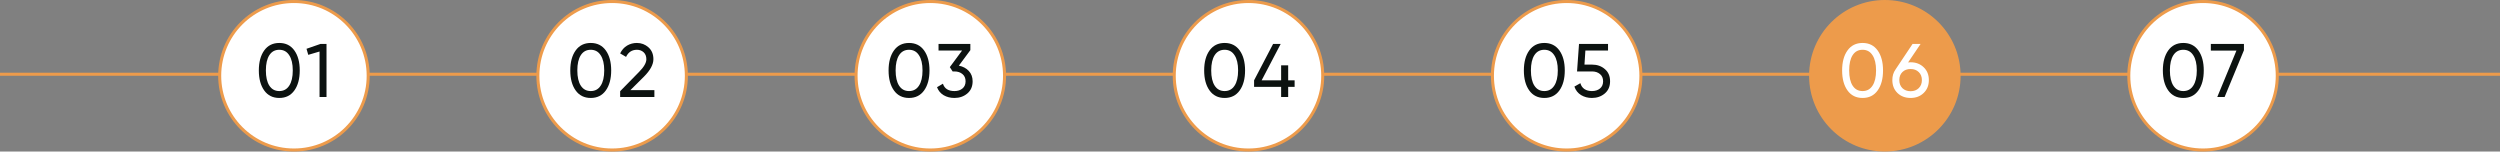
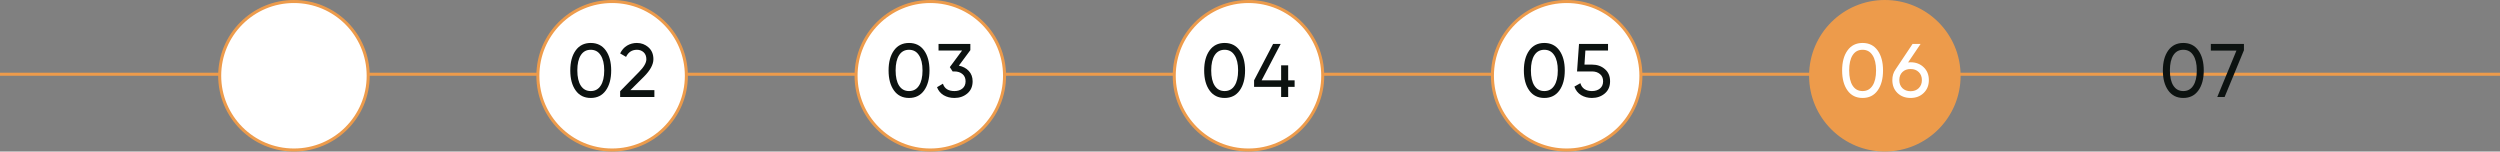
<svg xmlns="http://www.w3.org/2000/svg" width="825" height="50" viewBox="0 0 825 50" fill="none">
  <rect x="0" y="0" width="825" height="50" fill="#808080" stroke="none" />
  <line y1="24.5" x2="825.001" y2="24.5" stroke="#ED9B4B" />
-   <circle cx="727" cy="25" r="24.5" fill="white" stroke="#ED9B4B" />
  <path d="M725.468 29.85C724.284 31.5 722.626 32.325 720.493 32.325C718.359 32.325 716.701 31.5 715.518 29.85C714.334 28.2 713.743 26 713.743 23.25C713.743 20.5 714.334 18.3 715.518 16.65C716.701 15 718.359 14.175 720.493 14.175C722.626 14.175 724.284 15 725.468 16.65C726.651 18.3 727.243 20.5 727.243 23.25C727.243 26 726.651 28.2 725.468 29.85ZM717.218 28.275C717.984 29.458 719.076 30.05 720.493 30.05C721.909 30.05 723.001 29.458 723.768 28.275C724.551 27.092 724.943 25.417 724.943 23.25C724.943 21.083 724.551 19.408 723.768 18.225C723.001 17.025 721.909 16.425 720.493 16.425C719.076 16.425 717.984 17.017 717.218 18.2C716.451 19.383 716.068 21.067 716.068 23.25C716.068 25.417 716.451 27.092 717.218 28.275ZM729.576 14.5H740.501V16.575L734.126 32H731.701L738.026 16.7H729.576V14.5Z" fill="#0C1210" />
  <circle cx="622" cy="25" r="24.5" fill="#ED9B4B" stroke="#ED9B4B" />
  <path d="M619.625 29.85C618.442 31.5 616.784 32.325 614.65 32.325C612.517 32.325 610.859 31.5 609.675 29.85C608.492 28.2 607.9 26 607.9 23.25C607.9 20.5 608.492 18.3 609.675 16.65C610.859 15 612.517 14.175 614.65 14.175C616.784 14.175 618.442 15 619.625 16.65C620.809 18.3 621.4 20.5 621.4 23.25C621.4 26 620.809 28.2 619.625 29.85ZM611.375 28.275C612.142 29.458 613.234 30.05 614.65 30.05C616.067 30.05 617.159 29.458 617.925 28.275C618.709 27.092 619.1 25.417 619.1 23.25C619.1 21.083 618.709 19.408 617.925 18.225C617.159 17.025 616.067 16.425 614.65 16.425C613.234 16.425 612.142 17.017 611.375 18.2C610.609 19.383 610.225 21.067 610.225 23.25C610.225 25.417 610.609 27.092 611.375 28.275ZM630.497 20.55C632.247 20.55 633.689 21.1 634.822 22.2C635.956 23.283 636.522 24.692 636.522 26.425C636.522 28.158 635.956 29.575 634.822 30.675C633.689 31.775 632.247 32.325 630.497 32.325C628.731 32.325 627.281 31.775 626.147 30.675C625.031 29.575 624.472 28.158 624.472 26.425C624.472 25.075 624.822 23.908 625.522 22.925L631.147 14.5H633.797L629.672 20.6C630.039 20.567 630.314 20.55 630.497 20.55ZM627.797 29.1C628.497 29.767 629.397 30.1 630.497 30.1C631.597 30.1 632.489 29.767 633.172 29.1C633.872 28.417 634.222 27.525 634.222 26.425C634.222 25.325 633.872 24.442 633.172 23.775C632.489 23.108 631.597 22.775 630.497 22.775C629.381 22.775 628.481 23.108 627.797 23.775C627.114 24.442 626.772 25.325 626.772 26.425C626.772 27.525 627.114 28.417 627.797 29.1Z" fill="white" />
  <circle cx="517" cy="25" r="24.5" fill="white" stroke="#ED9B4B" />
  <path d="M514.601 29.85C513.418 31.5 511.759 32.325 509.626 32.325C507.493 32.325 505.834 31.5 504.651 29.85C503.468 28.2 502.876 26 502.876 23.25C502.876 20.5 503.468 18.3 504.651 16.65C505.834 15 507.493 14.175 509.626 14.175C511.759 14.175 513.418 15 514.601 16.65C515.784 18.3 516.376 20.5 516.376 23.25C516.376 26 515.784 28.2 514.601 29.85ZM506.351 28.275C507.118 29.458 508.209 30.05 509.626 30.05C511.043 30.05 512.134 29.458 512.901 28.275C513.684 27.092 514.076 25.417 514.076 23.25C514.076 21.083 513.684 19.408 512.901 18.225C512.134 17.025 511.043 16.425 509.626 16.425C508.209 16.425 507.118 17.017 506.351 18.2C505.584 19.383 505.201 21.067 505.201 23.25C505.201 25.417 505.584 27.092 506.351 28.275ZM525.425 21.325C527.075 21.325 528.466 21.817 529.6 22.8C530.75 23.767 531.325 25.108 531.325 26.825C531.325 28.525 530.741 29.867 529.575 30.85C528.408 31.833 526.991 32.325 525.325 32.325C523.991 32.325 522.8 32.008 521.75 31.375C520.7 30.725 519.966 29.792 519.55 28.575L521.525 27.45C521.758 28.3 522.208 28.95 522.875 29.4C523.541 29.833 524.358 30.05 525.325 30.05C526.425 30.05 527.316 29.767 528 29.2C528.683 28.633 529.025 27.842 529.025 26.825C529.025 25.808 528.683 25.017 528 24.45C527.316 23.867 526.441 23.575 525.375 23.575H520.425L521.075 14.5H530.65V16.675H523.175L522.875 21.325H525.425Z" fill="#0C1210" />
  <circle cx="97" cy="25" r="24.5" fill="white" stroke="#ED9B4B" />
-   <path d="M97.14 29.85C95.957 31.5 94.298 32.325 92.165 32.325C90.032 32.325 88.373 31.5 87.19 29.85C86.007 28.2 85.415 26 85.415 23.25C85.415 20.5 86.007 18.3 87.19 16.65C88.373 15 90.032 14.175 92.165 14.175C94.298 14.175 95.957 15 97.14 16.65C98.323 18.3 98.915 20.5 98.915 23.25C98.915 26 98.323 28.2 97.14 29.85ZM88.89 28.275C89.657 29.458 90.748 30.05 92.165 30.05C93.582 30.05 94.673 29.458 95.44 28.275C96.223 27.092 96.615 25.417 96.615 23.25C96.615 21.083 96.223 19.408 95.44 18.225C94.673 17.025 93.582 16.425 92.165 16.425C90.748 16.425 89.657 17.017 88.89 18.2C88.123 19.383 87.74 21.067 87.74 23.25C87.74 25.417 88.123 27.092 88.89 28.275ZM105.749 14.5H107.749V32H105.449V17L101.724 18.1L101.149 16.1L105.749 14.5Z" fill="#0C1210" />
  <circle cx="202" cy="25" r="24.5" fill="white" stroke="#ED9B4B" />
  <path d="M199.918 29.85C198.735 31.5 197.077 32.325 194.943 32.325C192.81 32.325 191.152 31.5 189.968 29.85C188.785 28.2 188.193 26 188.193 23.25C188.193 20.5 188.785 18.3 189.968 16.65C191.152 15 192.81 14.175 194.943 14.175C197.077 14.175 198.735 15 199.918 16.65C201.102 18.3 201.693 20.5 201.693 23.25C201.693 26 201.102 28.2 199.918 29.85ZM191.668 28.275C192.435 29.458 193.527 30.05 194.943 30.05C196.36 30.05 197.452 29.458 198.218 28.275C199.002 27.092 199.393 25.417 199.393 23.25C199.393 21.083 199.002 19.408 198.218 18.225C197.452 17.025 196.36 16.425 194.943 16.425C193.527 16.425 192.435 17.017 191.668 18.2C190.902 19.383 190.518 21.067 190.518 23.25C190.518 25.417 190.902 27.092 191.668 28.275ZM204.648 32V30.1L210.823 23.8C212.473 22.15 213.298 20.733 213.298 19.55C213.298 18.567 212.998 17.8 212.398 17.25C211.798 16.7 211.065 16.425 210.198 16.425C208.548 16.425 207.348 17.208 206.598 18.775L204.648 17.625C205.198 16.492 205.956 15.633 206.923 15.05C207.906 14.467 208.99 14.175 210.173 14.175C211.64 14.175 212.915 14.658 213.998 15.625C215.081 16.592 215.623 17.892 215.623 19.525C215.623 21.292 214.581 23.217 212.498 25.3L208.023 29.75H215.948V32H204.648Z" fill="#0C1210" />
  <circle cx="307" cy="25" r="24.5" fill="white" stroke="#ED9B4B" />
  <path d="M304.955 29.85C303.772 31.5 302.113 32.325 299.98 32.325C297.847 32.325 296.188 31.5 295.005 29.85C293.822 28.2 293.23 26 293.23 23.25C293.23 20.5 293.822 18.3 295.005 16.65C296.188 15 297.847 14.175 299.98 14.175C302.113 14.175 303.772 15 304.955 16.65C306.138 18.3 306.73 20.5 306.73 23.25C306.73 26 306.138 28.2 304.955 29.85ZM296.705 28.275C297.472 29.458 298.563 30.05 299.98 30.05C301.397 30.05 302.488 29.458 303.255 28.275C304.038 27.092 304.43 25.417 304.43 23.25C304.43 21.083 304.038 19.408 303.255 18.225C302.488 17.025 301.397 16.425 299.98 16.425C298.563 16.425 297.472 17.017 296.705 18.2C295.938 19.383 295.555 21.067 295.555 23.25C295.555 25.417 295.938 27.092 296.705 28.275ZM316.416 21.675C317.749 21.925 318.841 22.5 319.691 23.4C320.541 24.3 320.966 25.442 320.966 26.825C320.966 28.525 320.383 29.867 319.216 30.85C318.049 31.833 316.633 32.325 314.966 32.325C313.633 32.325 312.449 32.025 311.416 31.425C310.383 30.808 309.649 29.925 309.216 28.775L311.166 27.625C311.683 29.242 312.949 30.05 314.966 30.05C316.049 30.05 316.933 29.767 317.616 29.2C318.299 28.633 318.641 27.842 318.641 26.825C318.641 25.808 318.299 25.017 317.616 24.45C316.933 23.867 316.049 23.575 314.966 23.575H314.366L313.441 22.15L317.491 16.675H309.716V14.5H320.216V16.55L316.416 21.675Z" fill="#0C1210" />
  <circle cx="412" cy="25" r="24.5" fill="white" stroke="#ED9B4B" />
  <path d="M409.1 29.85C407.917 31.5 406.259 32.325 404.125 32.325C401.992 32.325 400.334 31.5 399.15 29.85C397.967 28.2 397.375 26 397.375 23.25C397.375 20.5 397.967 18.3 399.15 16.65C400.334 15 401.992 14.175 404.125 14.175C406.259 14.175 407.917 15 409.1 16.65C410.284 18.3 410.875 20.5 410.875 23.25C410.875 26 410.284 28.2 409.1 29.85ZM400.85 28.275C401.617 29.458 402.709 30.05 404.125 30.05C405.542 30.05 406.634 29.458 407.4 28.275C408.184 27.092 408.575 25.417 408.575 23.25C408.575 21.083 408.184 19.408 407.4 18.225C406.634 17.025 405.542 16.425 404.125 16.425C402.709 16.425 401.617 17.017 400.85 18.2C400.084 19.383 399.7 21.067 399.7 23.25C399.7 25.417 400.084 27.092 400.85 28.275ZM427.223 26.5V28.675H425.098V32H422.773V28.675H413.848V26.5L420.123 14.5H422.623L416.348 26.5H422.773V21.55H425.098V26.5H427.223Z" fill="#0C1210" />
</svg>